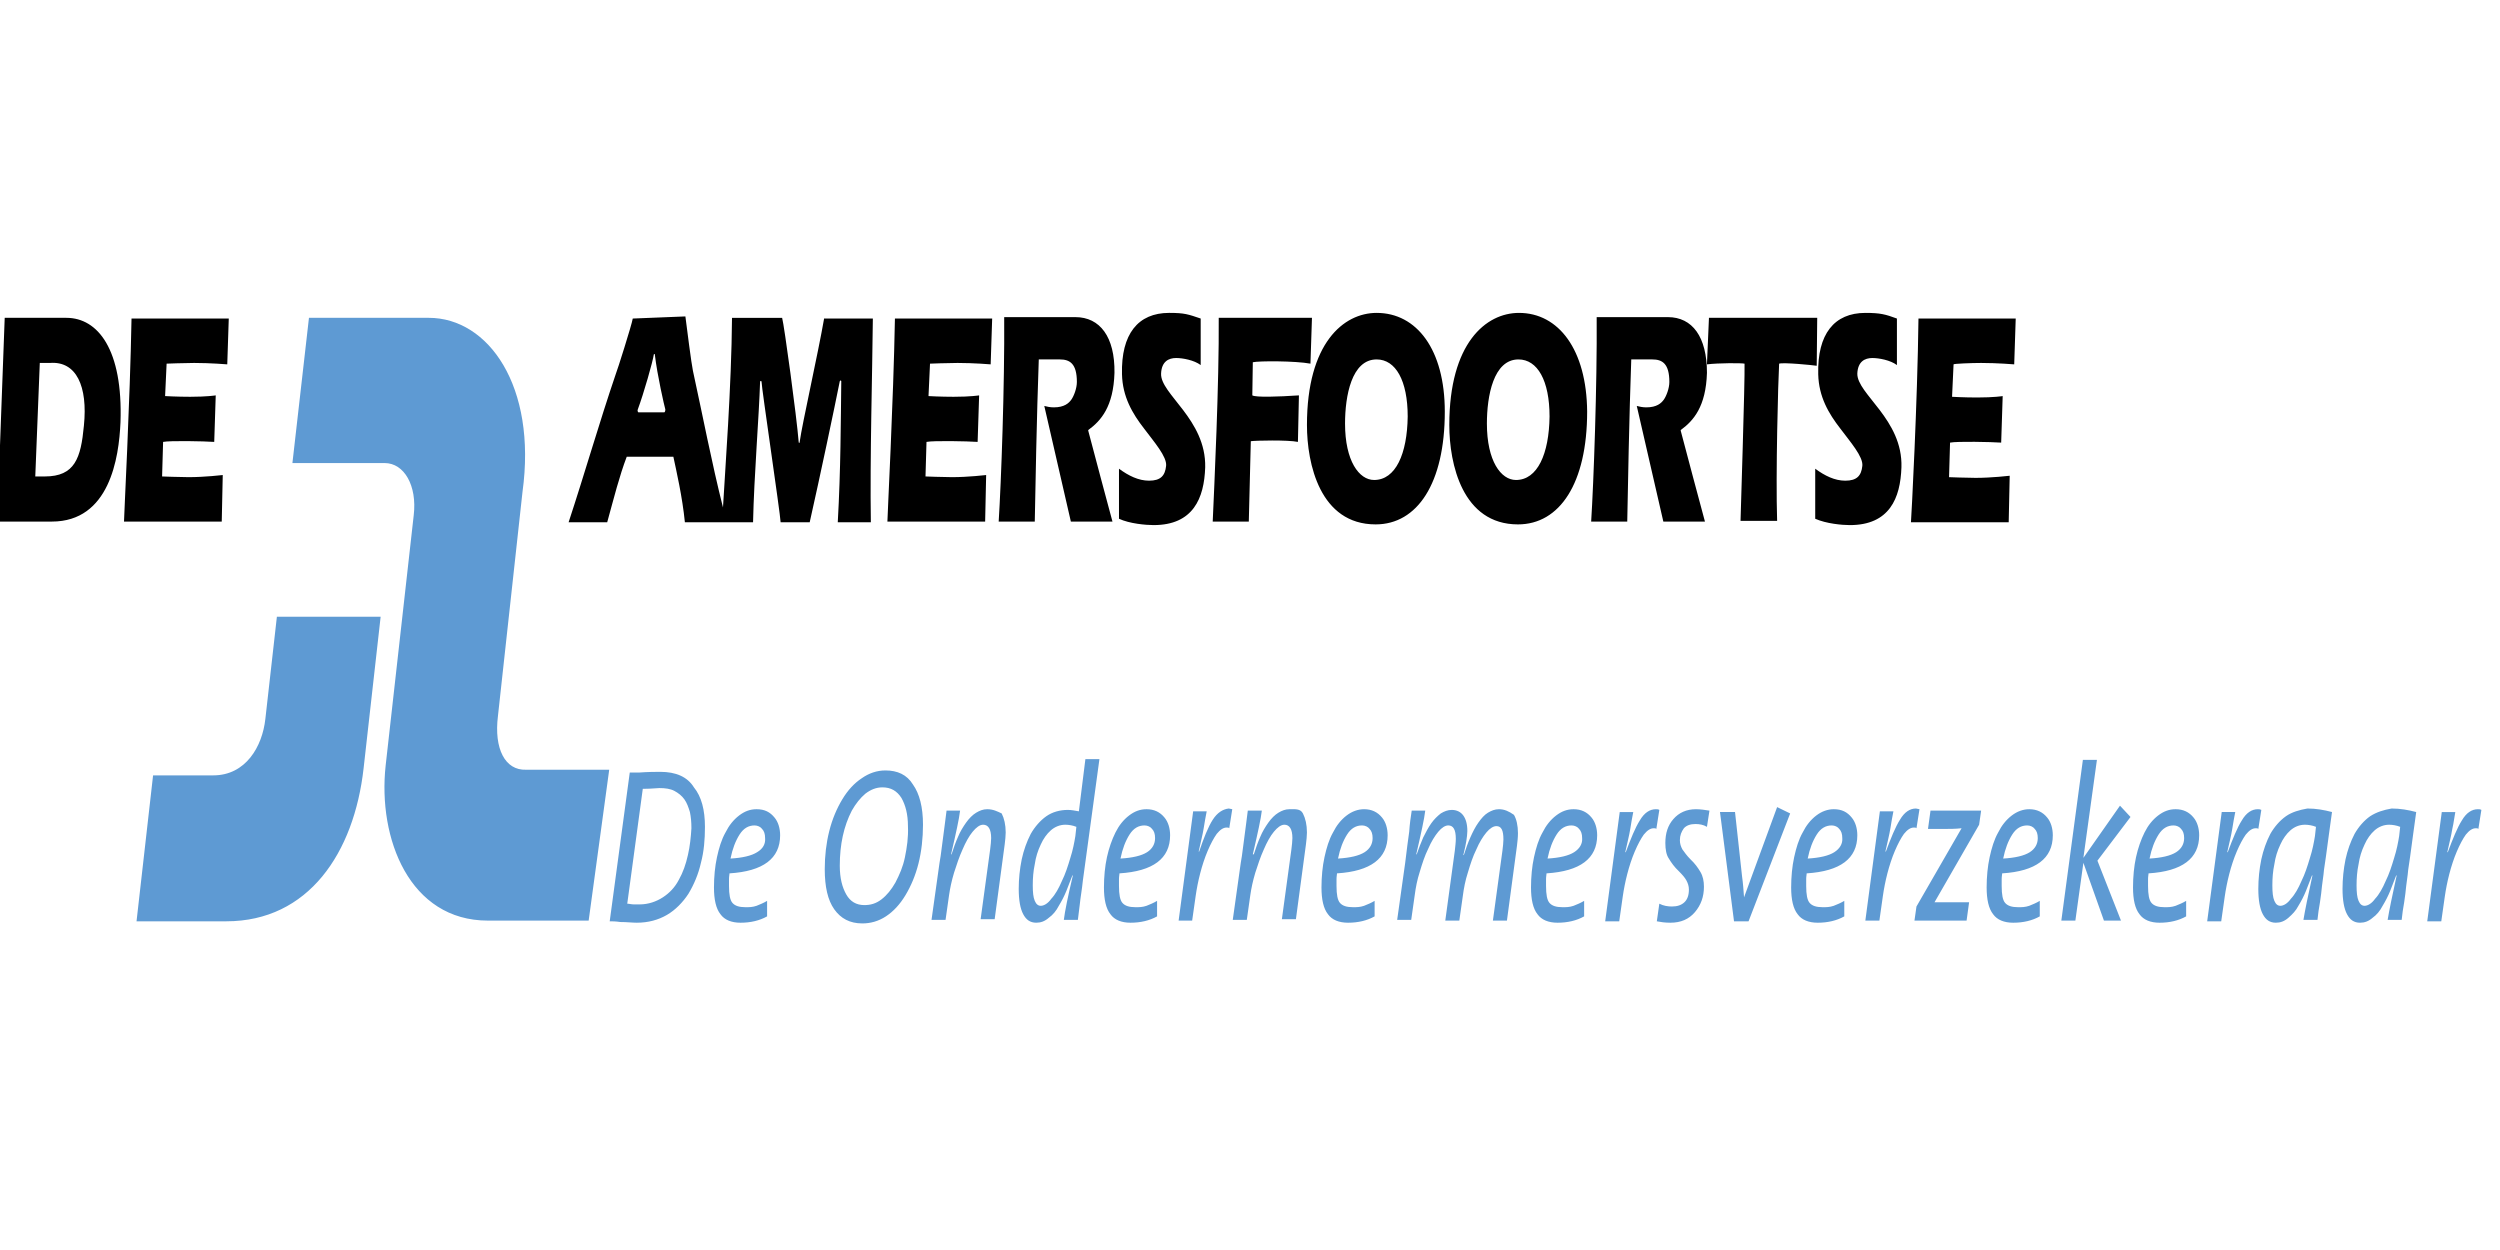
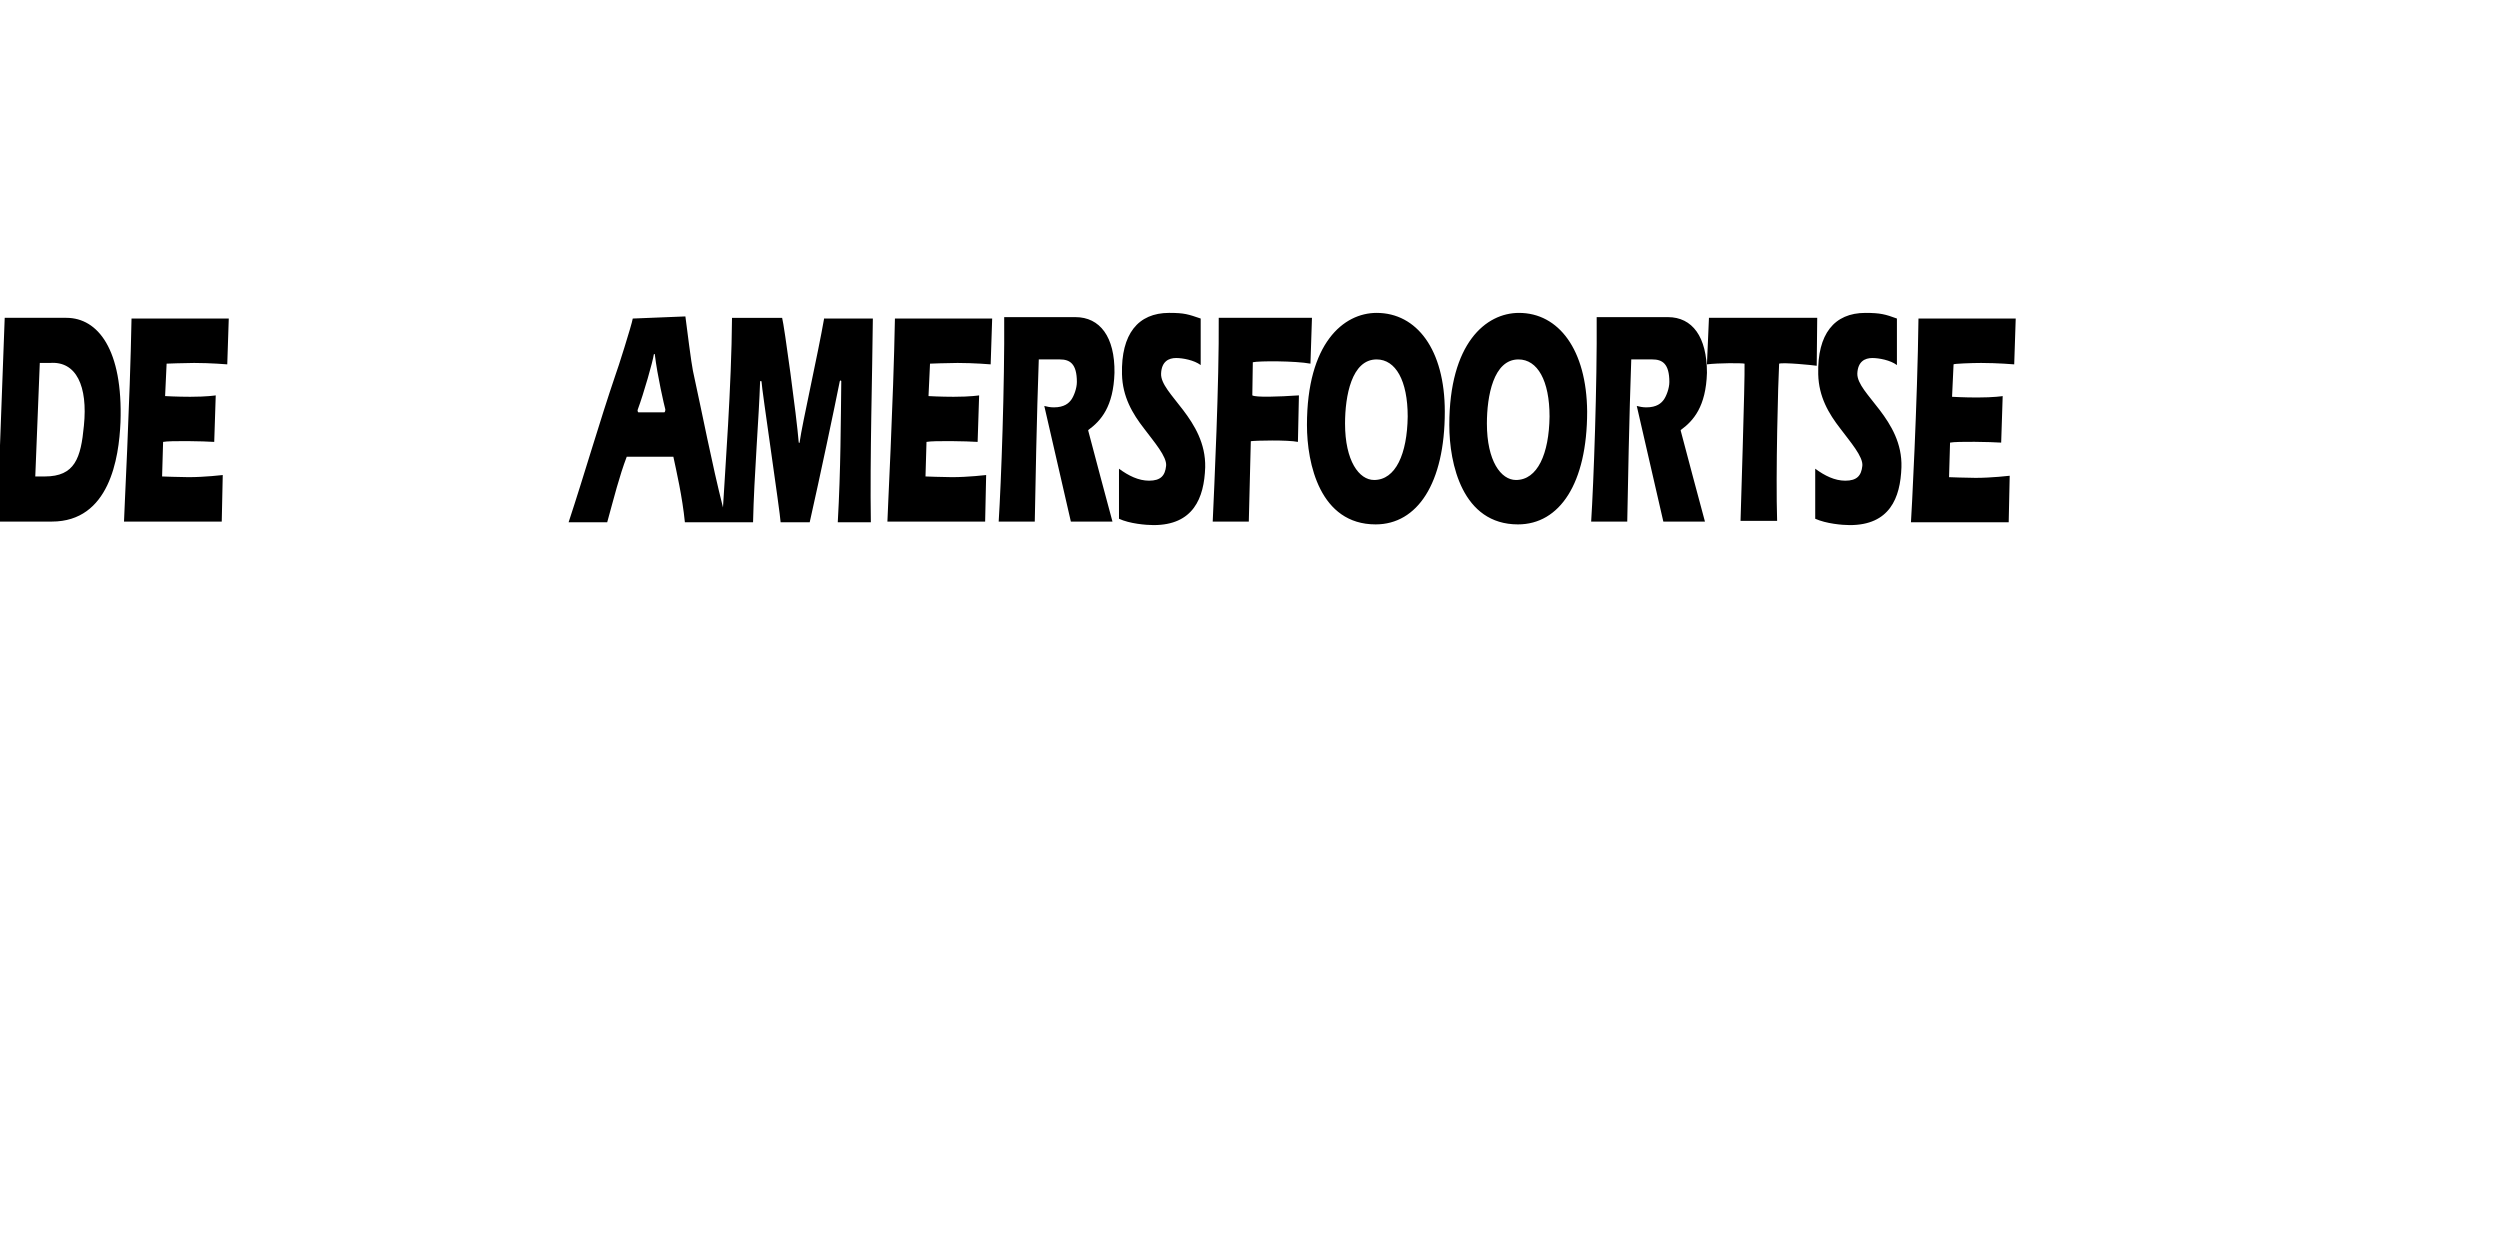
<svg xmlns="http://www.w3.org/2000/svg" xmlns:ns1="http://www.inkscape.org/namespaces/inkscape" xmlns:ns2="http://sodipodi.sourceforge.net/DTD/sodipodi-0.dtd" version="1.1" id="svg7549" viewBox="0 0 200 100" height="100" width="200" ns1:version="0.91 r13725" ns2:docname="Korting de Amersfoortse.svg">
  <ns2:namedview pagecolor="#ffffff" bordercolor="#666666" borderopacity="1" objecttolerance="10" gridtolerance="10" guidetolerance="10" ns1:pageopacity="0" ns1:pageshadow="2" ns1:window-width="1442" ns1:window-height="789" id="namedview7" showgrid="false" ns1:zoom="5.0903906" ns1:cx="100" ns1:cy="50" ns1:window-x="0" ns1:window-y="23" ns1:window-maximized="0" ns1:current-layer="svg7549" />
  <defs id="defs7551" />
  <style id="style4362" type="text/css">
	.st0{fill:#8DC63F;}
	.st1{fill:#00642C;}
</style>
  <style id="style4264" type="text/css">
	.st0{fill:#5E9AD3;}
</style>
  <g id="g4281" transform="matrix(0.401,0,0,0.564,-23.283,-194.872)">
    <path id="path4266" d="m 361.1,389.9 c -6.6,0 -13.9,4.3 -13.9,15.9 0,5.5 2.6,14.1 13.7,14.1 8.3,0 13.8,-5.8 13.8,-16 -0.1,-8.8 -5.7,-14 -13.6,-14 z m -0.6,23.7 c -3,0 -5.8,-2.7 -5.8,-8 0,-3.9 1.3,-9.1 6.3,-9.1 3.8,0 6.2,3 6.2,8.1 -0.1,5.3 -2.4,9 -6.7,9 z m 68.1,-15.1 c 0.1,-1.7 1.5,-2.2 3,-2.2 1.3,0 3.6,0.3 4.9,1 l 0,-6.6 c -2.3,-0.6 -3.3,-0.8 -6.3,-0.8 -6.2,0 -9.6,3 -9.4,8.7 0.1,3.2 2.1,5.6 4.4,7.7 2,1.9 4.6,4 4.4,5.3 -0.2,1.4 -1.1,2.1 -3.4,2.1 -2.1,0 -4.1,-0.7 -6,-1.7 l 0,7.1 c 2.2,0.7 5.4,0.9 6.9,0.9 7.9,0 10.1,-3.8 10.3,-8.2 0.3,-6.8 -8.9,-10.4 -8.8,-13.3 z m -206.1,-7.9 c -1.3,5.3 -4.4,15 -4.9,17.6 0,0.2 -0.2,0.2 -0.2,0 -0.4,-3.6 -2.9,-16.6 -3.3,-17.6 l -10,0 c -0.1,9.7 -1.4,21.8 -1.8,26.9 -2.3,-6.5 -4,-12.9 -6,-19.4 -0.3,-1 -1.2,-6 -1.5,-7.7 l -10.5,0.3 c -0.2,0.9 -3.1,7.4 -3.4,7.9 -3.3,6.9 -6.2,14.1 -9.4,21 l 7.7,0 c 1.4,-3.6 2.4,-6.5 3.9,-9.3 l 9.3,0 c 0.6,2 1.8,5.7 2.3,9.3 l 8.2,0 c 0,0 0,0 0,0 l 5.4,0 c 0.2,-6.6 1.2,-15.1 1.4,-19.9 0,-0.2 0.3,-0.2 0.3,0 0,0.8 3.7,18.5 3.8,19.9 l 5.8,0 c 2,-6.3 5,-16.4 6,-20 0.1,-0.2 0.3,-0.1 0.3,0 -0.1,5.5 -0.1,12.5 -0.7,20 l 6.6,0 c -0.2,-9.1 0.3,-21.2 0.4,-28.9 l -9.7,0 z m -31.9,13.4 -5.2,0 c -0.1,-0.1 -0.2,-0.2 -0.1,-0.4 1.2,-2.3 3,-6.8 3.2,-7.8 0,-0.1 0.2,-0.1 0.2,0 0.5,3 1.9,7.3 2.1,7.8 0,0.2 -0.1,0.4 -0.2,0.4 z m 262.7,-7 c 3.3,0 6.6,0.2 6.6,0.2 l 0.3,-6.5 -19.4,0 c -0.2,11.9 -1.4,28 -1.5,28.9 l 19.5,0 0.2,-6.6 c 0,0 -3.6,0.3 -6.8,0.3 -1.7,0 -5.3,-0.1 -5.3,-0.1 l 0.2,-4.9 c 1.4,-0.2 8.2,-0.1 10.2,0 l 0.3,-6.6 c 0,0 -1.7,0.2 -5.1,0.2 -2.6,0 -5,-0.1 -5,-0.1 l 0.3,-4.6 c 0,-0.1 3.7,-0.2 5.5,-0.2 z m -382,-6.4 -12.3,0 -1.5,28.9 10.9,0 c 11.5,0 13.4,-9 13.7,-14.1 0.5,-10.3 -4.5,-14.8 -10.8,-14.8 z m 3.5,15.3 c -0.6,4.6 -1.8,7.2 -7.8,7.2 l -1.9,0 0.9,-16.1 2,0 c 5.3,-0.3 7.6,3.3 6.8,8.9 z m 160.3,13.6 19.5,0 0.2,-6.6 c 0,0 -3.6,0.3 -6.8,0.3 -1.7,0 -5.3,-0.1 -5.3,-0.1 l 0.2,-4.9 c 1.4,-0.2 8.2,-0.1 10.2,0 l 0.3,-6.6 c 0,0 -1.7,0.2 -5.1,0.2 -2.6,0 -5,-0.1 -5,-0.1 l 0.3,-4.6 c 0,0 3.6,-0.1 5.5,-0.1 3.3,0 6.6,0.2 6.6,0.2 l 0.3,-6.5 -19.4,0 c -0.3,11.8 -1.5,28 -1.5,28.8 z m -152.3,0 19.5,0 0.2,-6.6 c 0,0 -3.6,0.3 -6.8,0.3 -1.7,0 -5.3,-0.1 -5.3,-0.1 l 0.2,-4.9 c 1.4,-0.2 8.2,-0.1 10.2,0 l 0.3,-6.6 c 0,0 -1.7,0.2 -5.1,0.2 -2.6,0 -5,-0.1 -5,-0.1 l 0.3,-4.6 c 0,0 3.6,-0.1 5.5,-0.1 3.3,0 6.6,0.2 6.6,0.2 l 0.3,-6.5 -19.4,0 c -0.3,11.8 -1.5,28 -1.5,28.8 z m 249.9,-29.6 c -6.6,0 -13.9,4.3 -13.9,15.9 0,5.5 2.6,14.1 13.7,14.1 8.3,0 13.8,-5.8 13.8,-16 0,-8.8 -5.6,-14 -13.6,-14 z m -0.5,23.7 c -3,0 -5.8,-2.7 -5.8,-8 0,-3.9 1.3,-9.1 6.3,-9.1 3.8,0 6.2,3 6.2,8.1 -0.1,5.3 -2.4,9 -6.7,9 z m 58.6,-23.1 c -1.4,0 -9.6,0 -14.2,0 0.1,9.6 -0.6,23.4 -1.1,29 l 7.2,0 c 0.1,-4.1 0.4,-15.2 0.8,-23 l 4.2,0 c 2,0 3.4,0.6 3.4,3.2 0,0.9 -0.6,2 -1.1,2.5 -0.5,0.5 -1.4,1.1 -3.5,1.1 -0.7,0 -1.4,-0.1 -1.9,-0.2 l 5.3,16.4 8.3,0 c 0,0 -4.8,-12.7 -4.8,-12.8 0,-0.1 -0.1,-0.1 0,-0.2 2.5,-1.3 5,-3.3 5.2,-8.1 0,-5.1 -2.9,-7.9 -7.8,-7.9 z m 29.8,0.1 -21.6,0 -0.4,6.6 c 2.3,-0.2 6.9,-0.2 7.5,-0.1 0.1,2.4 -0.8,21.8 -0.8,22.3 l 7.3,0 c -0.3,-6.6 0.2,-19.8 0.4,-22.3 0.9,-0.2 6.6,0.2 7.5,0.3 l 0.1,-6.8 z m -148,-0.1 c -1.9,0 -9.5,0 -14.2,0 0.1,9.6 -0.6,23.4 -1.1,29 l 7.2,0 c 0.1,-4.1 0.4,-15.2 0.8,-23 l 4.2,0 c 2,0 3.4,0.6 3.4,3.2 0,0.9 -0.6,2 -1.1,2.5 -0.5,0.5 -1.4,1.1 -3.5,1.1 -0.7,0 -1.4,-0.1 -1.9,-0.2 l 5.3,16.4 8.3,0 c 0,0 -4.8,-12.7 -4.8,-12.8 0,-0.1 -0.1,-0.1 0,-0.2 2.5,-1.3 5,-3.3 5.2,-8.1 0.1,-5.1 -2.9,-7.9 -7.8,-7.9 z m 17.1,8 c 0.1,-1.7 1.5,-2.2 3,-2.2 1.3,0 3.6,0.3 4.9,1 l 0,-6.6 c -2.5,-0.6 -3.2,-0.8 -6.3,-0.8 -6.2,0 -9.6,3 -9.4,8.7 0.1,3.2 2.1,5.6 4.4,7.7 2,1.9 4.6,4 4.4,5.3 -0.2,1.4 -1.1,2.1 -3.4,2.1 -2.1,0 -4.1,-0.7 -6,-1.7 l 0,7.1 c 2.1,0.7 5.4,0.9 6.9,0.9 7.9,0 10.1,-3.8 10.3,-8.2 0.2,-6.8 -9,-10.4 -8.8,-13.3 z m 18.2,3.1 0.1,-4.7 c 1.2,-0.2 8.5,-0.2 11.5,0.2 l 0.3,-6.5 -18.6,0 c 0.1,9.2 -0.9,24.1 -1.2,28.9 l 7.2,0 0.4,-11.4 c 0.8,-0.1 7.4,-0.2 9.4,0.1 l 0.2,-6.6 c -4.2,0.2 -8.6,0.3 -9.3,0 z" ns1:connector-curvature="0" />
-     <path id="path4268" d="m 530.9,461.3 c -1.2,0.6 -2.3,1.5 -3.1,2.5 -0.8,1.1 -1.4,2.3 -1.8,3.6 -0.4,1.4 -0.6,2.8 -0.6,4.2 0,1.6 0.3,2.8 0.9,3.6 0.6,0.8 1.4,1.2 2.6,1.2 0.9,0 1.7,-0.2 2.5,-0.7 0.8,-0.4 1.5,-1 2,-1.7 0.6,-0.7 1.1,-1.4 1.5,-2.1 0.4,-0.7 0.8,-1.5 1.2,-2.2 l 0.1,0 c -0.9,2.9 -1.5,5 -1.8,6.3 l 2.8,0 c 0.1,-0.8 0.3,-1.7 0.5,-2.5 0.2,-0.9 0.3,-1.6 0.4,-2.3 0.1,-0.7 0.3,-1.4 0.4,-2.3 0.2,-0.8 0.5,-2.5 1,-5.1 l 0.6,-3.1 c -1.6,-0.3 -3.2,-0.5 -4.9,-0.5 -1.6,0.2 -3,0.5 -4.3,1.1 z m 5.8,2.8 c -0.2,0.9 -0.5,2 -1,3.1 -0.5,1.2 -1,2.3 -1.7,3.3 -0.6,1 -1.3,1.9 -2.1,2.5 -0.7,0.7 -1.5,1 -2.1,1 -0.5,0 -0.9,-0.2 -1.2,-0.7 -0.3,-0.5 -0.4,-1.2 -0.4,-2.2 0,-1 0.1,-2 0.4,-3 0.2,-1 0.6,-1.9 1.2,-2.8 0.5,-0.8 1.2,-1.5 2,-2 0.8,-0.5 1.8,-0.8 2.9,-0.8 0.7,0 1.5,0.1 2.2,0.3 l -0.2,1.3 z m -55.7,-4.3 -7.3,7.4 2.7,-13.9 -2.8,0 -4.3,22.8 2.8,0 1.6,-8.2 4.1,8.2 3.4,0 -4.7,-8.5 6.6,-6.2 -2.1,-1.6 z m -246.3,-5 c -1.7,0 -3.3,0.4 -4.7,1.1 -1.5,0.7 -2.8,1.7 -3.9,3 -1.1,1.3 -2,2.8 -2.6,4.5 -0.6,1.7 -0.9,3.5 -0.9,5.4 0,2.5 0.6,4.4 1.9,5.7 1.3,1.3 3.1,2 5.6,2 1.6,0 3.2,-0.3 4.7,-1 1.5,-0.7 2.8,-1.7 3.9,-3 1.1,-1.3 2,-2.8 2.6,-4.5 0.6,-1.7 0.9,-3.6 0.9,-5.5 0,-2.5 -0.7,-4.4 -2,-5.7 -1.2,-1.4 -3.1,-2 -5.5,-2 z m 3.9,12.3 c -0.4,1.4 -1.1,2.5 -1.9,3.6 -0.8,1 -1.7,1.8 -2.8,2.4 -1.1,0.6 -2.2,0.8 -3.4,0.8 -1.6,0 -2.8,-0.5 -3.6,-1.5 -0.8,-1 -1.3,-2.3 -1.3,-4.1 0,-1.5 0.2,-2.9 0.6,-4.2 0.4,-1.3 1,-2.5 1.8,-3.6 0.8,-1 1.7,-1.8 2.7,-2.4 1.1,-0.6 2.2,-0.9 3.4,-0.9 1.7,0 2.9,0.5 3.8,1.5 0.8,1 1.3,2.3 1.3,4 0.1,1.6 -0.2,3 -0.6,4.4 z m 16.4,-6.8 c -0.8,0 -1.5,0.2 -2.2,0.5 -0.7,0.3 -1.4,0.8 -2,1.4 -0.6,0.6 -1.2,1.3 -1.6,2 -0.5,0.8 -0.9,1.6 -1.3,2.5 l -0.1,0 c 0.5,-1.5 0.9,-2.8 1.2,-3.8 0.3,-1 0.5,-1.8 0.6,-2.4 l -2.7,0 c -0.2,1 -0.4,2.4 -0.8,4.4 -0.3,1.7 -0.5,2.7 -0.6,3 l -1.6,8.1 2.8,0 0.7,-3.5 c 0.2,-1 0.5,-2 1,-3.2 0.5,-1.1 1,-2.2 1.7,-3.3 0.6,-1 1.3,-1.9 2,-2.5 0.7,-0.6 1.4,-1 2.1,-1 1,0 1.6,0.6 1.6,1.9 0,0.4 -0.1,1 -0.2,1.6 l -1.9,9.9 2.8,0 2,-10.6 c 0.1,-0.6 0.2,-1.2 0.2,-1.7 0,-1.1 -0.3,-2 -0.8,-2.7 -0.9,-0.3 -1.7,-0.6 -2.9,-0.6 z m 18.3,0.3 c -0.8,-0.1 -1.5,-0.2 -2.2,-0.2 -1.6,0 -3.1,0.3 -4.3,0.9 -1.2,0.6 -2.3,1.5 -3.1,2.5 -0.8,1.1 -1.4,2.3 -1.8,3.6 -0.4,1.4 -0.6,2.8 -0.6,4.2 0,1.6 0.3,2.8 0.9,3.6 0.6,0.8 1.4,1.2 2.6,1.2 0.9,0 1.7,-0.2 2.5,-0.7 0.8,-0.4 1.5,-1 2,-1.7 0.6,-0.7 1.1,-1.4 1.5,-2.1 0.4,-0.7 0.8,-1.5 1.2,-2.2 l 0.1,0 c -1,3 -1.6,5.1 -1.8,6.3 l 2.8,0 c 0.1,-0.8 0.3,-1.5 0.4,-2.3 0.1,-0.8 0.4,-1.9 0.6,-3.3 l 3.3,-17.2 -2.8,0 -1.3,7.4 z m -0.7,3.5 c -0.2,0.9 -0.5,2 -1,3.1 -0.5,1.2 -1,2.3 -1.7,3.3 -0.6,1 -1.3,1.9 -2.1,2.5 -0.7,0.7 -1.5,1 -2.1,1 -0.5,0 -0.9,-0.2 -1.2,-0.7 -0.3,-0.5 -0.4,-1.2 -0.4,-2.2 0,-1 0.1,-2 0.4,-3 0.2,-1 0.6,-1.9 1.2,-2.8 0.5,-0.8 1.2,-1.5 2,-2 0.8,-0.5 1.8,-0.8 2.9,-0.8 0.7,0 1.5,0.1 2.2,0.3 l -0.2,1.3 z m 241.5,-2.8 c -1.2,0.6 -2.3,1.5 -3.1,2.5 -0.8,1.1 -1.4,2.3 -1.8,3.6 -0.4,1.4 -0.6,2.8 -0.6,4.2 0,1.6 0.3,2.8 0.9,3.6 0.6,0.8 1.4,1.2 2.6,1.2 0.9,0 1.7,-0.2 2.5,-0.7 0.8,-0.5 1.5,-1 2,-1.7 0.6,-0.7 1.1,-1.4 1.5,-2.1 0.4,-0.7 0.8,-1.5 1.2,-2.2 l 0.1,0 c -0.9,2.9 -1.5,5 -1.8,6.3 l 2.8,0 c 0.1,-0.8 0.3,-1.7 0.5,-2.5 0.2,-0.9 0.3,-1.6 0.4,-2.3 0.1,-0.7 0.3,-1.4 0.4,-2.3 0.2,-0.8 0.5,-2.5 1,-5.1 l 0.6,-3.1 c -1.6,-0.3 -3.2,-0.5 -4.9,-0.5 -1.6,0.2 -3.1,0.5 -4.3,1.1 z m 5.8,2.8 c -0.2,0.9 -0.5,2 -1,3.1 -0.5,1.2 -1,2.3 -1.7,3.3 -0.6,1 -1.3,1.9 -2.1,2.5 -0.7,0.7 -1.5,1 -2.1,1 -0.5,0 -0.9,-0.2 -1.2,-0.7 -0.3,-0.5 -0.4,-1.2 -0.4,-2.2 0,-1 0.1,-2 0.4,-3 0.2,-1 0.6,-1.9 1.2,-2.8 0.5,-0.8 1.2,-1.5 2,-2 0.8,-0.5 1.8,-0.8 2.9,-0.8 0.7,0 1.5,0.1 2.2,0.3 l -0.2,1.3 z m -233.1,-3.8 c -1.3,0 -2.4,0.3 -3.5,0.9 -1.1,0.6 -2,1.4 -2.7,2.4 -0.7,1 -1.3,2.2 -1.7,3.5 -0.4,1.3 -0.6,2.8 -0.6,4.3 0,1.7 0.4,3 1.3,3.8 0.8,0.8 2.2,1.2 4,1.2 2,0 3.8,-0.3 5.3,-0.9 l 0,-2.2 c -0.7,0.3 -1.4,0.5 -2.1,0.7 -0.8,0.2 -1.5,0.2 -2.2,0.2 -1.3,0 -2.1,-0.2 -2.6,-0.6 -0.5,-0.4 -0.7,-1.2 -0.7,-2.4 0,-0.3 0,-0.6 0,-1 0,-0.4 0.1,-0.6 0.1,-0.8 6.7,-0.3 10.1,-2.1 10.1,-5.4 0,-1 -0.4,-1.9 -1.1,-2.5 -0.9,-0.8 -2.1,-1.2 -3.6,-1.2 z m 0.1,6.1 c -1.1,0.5 -2.9,0.8 -5.3,0.9 0.4,-1.4 1,-2.5 1.8,-3.4 0.8,-0.9 1.8,-1.3 3,-1.3 0.6,0 1.2,0.2 1.5,0.5 0.4,0.3 0.6,0.7 0.6,1.3 0,0.8 -0.5,1.5 -1.6,2 z M 209,460.3 c -1.3,0 -2.4,0.3 -3.5,0.9 -1.1,0.6 -2,1.4 -2.7,2.4 -0.8,1 -1.3,2.2 -1.7,3.5 -0.4,1.3 -0.6,2.8 -0.6,4.3 0,1.7 0.4,3 1.3,3.8 0.8,0.8 2.2,1.2 4,1.2 2,0 3.8,-0.3 5.3,-0.9 l 0,-2.2 c -0.7,0.3 -1.4,0.5 -2.1,0.7 -0.8,0.2 -1.5,0.2 -2.2,0.2 -1.3,0 -2.1,-0.2 -2.6,-0.6 -0.5,-0.4 -0.7,-1.2 -0.7,-2.4 0,-0.3 0,-0.6 0,-1 0,-0.4 0.1,-0.6 0.1,-0.8 6.7,-0.3 10.1,-2.1 10.1,-5.4 0,-1 -0.4,-1.9 -1.1,-2.5 -0.9,-0.8 -2,-1.2 -3.6,-1.2 z m 0.1,6.1 c -1.1,0.5 -2.9,0.8 -5.3,0.9 0.4,-1.4 1,-2.5 1.8,-3.4 0.8,-0.9 1.8,-1.3 3,-1.3 0.6,0 1.2,0.2 1.5,0.5 0.4,0.3 0.6,0.7 0.6,1.3 0.1,0.8 -0.4,1.5 -1.6,2 z m 253.8,-6.1 c -1.2,0 -2.4,0.3 -3.5,0.9 -1.1,0.6 -2,1.4 -2.7,2.4 -0.8,1 -1.3,2.2 -1.7,3.5 -0.4,1.3 -0.6,2.8 -0.6,4.3 0,1.7 0.4,3 1.3,3.8 0.8,0.8 2.2,1.2 4,1.2 2,0 3.8,-0.3 5.3,-0.9 l 0,-2.2 c -0.7,0.3 -1.4,0.5 -2.1,0.7 -0.8,0.2 -1.5,0.2 -2.2,0.2 -1.3,0 -2.1,-0.2 -2.6,-0.6 -0.5,-0.4 -0.7,-1.2 -0.7,-2.4 0,-0.3 0,-0.6 0,-1 0,-0.4 0.1,-0.6 0.1,-0.8 6.7,-0.3 10.1,-2.1 10.1,-5.4 0,-1 -0.4,-1.9 -1.1,-2.5 -0.9,-0.8 -2.1,-1.2 -3.6,-1.2 z m 0.1,6.1 c -1.1,0.5 -2.9,0.8 -5.3,0.9 0.4,-1.4 1,-2.5 1.8,-3.4 0.8,-0.9 1.8,-1.3 3,-1.3 0.6,0 1.2,0.2 1.5,0.5 0.4,0.3 0.6,0.7 0.6,1.3 0,0.8 -0.5,1.5 -1.6,2 z M 111,447.5 c -0.6,3.9 -3.9,8 -10.4,8 l -12,0 -3.3,20.7 17.9,0 c 16.4,0 25.5,-9.7 27.4,-21.7 l 3.4,-21.5 -20.7,0 -2.3,14.5 z m 46.4,-0.4 4.9,-31.8 c 2.9,-15 -6.8,-24.7 -18.7,-24.7 l -23.9,0 -3.3,20.6 18.4,0 c 3.9,0 6.5,3.2 5.8,7.4 l -5.6,35.5 c -1.6,10.4 4.8,22 20.4,22 l 20.1,0 4.1,-21.4 -16.6,0 c -4.2,0.1 -6.4,-3 -5.6,-7.6 z m 395,13.2 c -1.2,0 -2.3,0.5 -3.2,1.6 -0.9,1 -1.8,2.6 -2.8,4.5 l -0.1,0 c 0.4,-1.3 0.8,-2.4 1,-3.3 0.3,-0.9 0.4,-1.7 0.6,-2.4 l -2.7,0 -2.9,15.5 2.8,0 0.7,-3.5 c 0.2,-1 0.5,-2.1 0.9,-3.2 0.4,-1.1 0.9,-2.2 1.5,-3.2 0.6,-1 1.2,-1.8 1.8,-2.4 0.7,-0.6 1.3,-0.9 2,-0.9 0.2,0 0.4,0 0.5,0.1 l 0.6,-2.7 c -0.2,-0.1 -0.5,-0.1 -0.7,-0.1 z M 189.8,455 c -0.9,0 -2.4,0 -4.3,0.1 -0.7,0 -1.3,0 -1.8,0 l -4,21.1 c 0.5,0 1.2,0 2.1,0.1 1.3,0 2.4,0.1 3.3,0.1 2.3,0 4.3,-0.4 6,-1.1 1.7,-0.7 3.2,-1.8 4.3,-3 1.1,-1.3 2,-2.8 2.5,-4.4 0.6,-1.6 0.8,-3.3 0.8,-5.1 0,-2.4 -0.7,-4.3 -2.2,-5.6 -1.3,-1.5 -3.6,-2.2 -6.7,-2.2 z m 5.5,11.8 c -0.4,1.3 -1,2.5 -1.8,3.5 -0.8,1.1 -1.9,1.9 -3.2,2.5 -1.3,0.6 -2.9,1 -4.6,1 -0.4,0 -0.8,0 -1.2,0 -0.5,0 -0.9,-0.1 -1.3,-0.1 l 3.1,-16.3 c 0.1,0 0.3,0 0.5,0 1.3,0 2.2,-0.1 2.8,-0.1 1.2,0 2.2,0.1 3,0.4 0.8,0.3 1.5,0.7 2,1.2 0.5,0.5 0.8,1.1 1.1,1.8 0.2,0.7 0.3,1.4 0.3,2.3 -0.1,1.2 -0.3,2.6 -0.7,3.8 z M 441,460.3 c -0.2,0 -0.5,-0.1 -0.7,-0.1 -1.2,0 -2.3,0.5 -3.2,1.6 -0.9,1 -1.8,2.6 -2.8,4.5 l -0.1,0 c 0.4,-1.3 0.8,-2.4 1,-3.3 0.2,-0.9 0.4,-1.7 0.6,-2.4 l -2.7,0 -2.9,15.5 2.8,0 0.7,-3.5 c 0.2,-1 0.5,-2.1 0.9,-3.2 0.4,-1.1 0.9,-2.2 1.5,-3.2 0.6,-1 1.2,-1.8 1.8,-2.4 0.7,-0.6 1.3,-0.9 2,-0.9 0.2,0 0.4,0 0.5,0.1 l 0.6,-2.7 z m -52.6,0 c -1.2,0 -2.3,0.5 -3.2,1.6 -0.9,1 -1.8,2.6 -2.8,4.5 l -0.1,0 c 0.4,-1.3 0.8,-2.4 1,-3.3 0.2,-0.9 0.4,-1.7 0.6,-2.4 l -2.7,0 -2.9,15.5 2.8,0 0.7,-3.5 c 0.2,-1 0.5,-2.1 0.9,-3.2 0.4,-1.1 0.9,-2.2 1.5,-3.2 0.6,-1 1.2,-1.8 1.8,-2.4 0.7,-0.6 1.3,-0.9 2,-0.9 0.2,0 0.4,0 0.5,0.1 l 0.6,-2.7 c -0.2,-0.1 -0.5,-0.1 -0.7,-0.1 z m 103.7,0 c -1.3,0 -2.4,0.3 -3.5,0.9 -1.1,0.6 -2,1.4 -2.7,2.4 -0.7,1 -1.3,2.2 -1.7,3.5 -0.4,1.3 -0.6,2.8 -0.6,4.3 0,1.7 0.4,3 1.3,3.8 0.8,0.8 2.2,1.2 4,1.2 2,0 3.8,-0.3 5.3,-0.9 l 0,-2.2 c -0.7,0.3 -1.4,0.5 -2.1,0.7 -0.8,0.2 -1.5,0.2 -2.2,0.2 -1.3,0 -2.1,-0.2 -2.6,-0.6 -0.5,-0.4 -0.7,-1.2 -0.7,-2.4 0,-0.3 0,-0.6 0,-1 0,-0.4 0.1,-0.6 0.1,-0.8 6.7,-0.3 10.1,-2.1 10.1,-5.4 0,-1 -0.4,-1.9 -1.1,-2.5 -0.9,-0.8 -2.1,-1.2 -3.6,-1.2 z m 0.1,6.1 c -1.1,0.5 -2.9,0.8 -5.3,0.9 0.4,-1.4 1,-2.5 1.8,-3.4 0.8,-0.9 1.8,-1.3 3,-1.3 0.6,0 1.2,0.2 1.5,0.5 0.4,0.3 0.6,0.7 0.6,1.3 0,0.8 -0.5,1.5 -1.6,2 z m -100.3,-4.7 c -1.1,0.9 -1.6,2 -1.6,3.4 0,0.9 0.2,1.7 0.7,2.2 0.5,0.6 1.1,1.2 2,1.8 0.7,0.5 1.2,0.9 1.5,1.3 0.3,0.4 0.5,0.8 0.5,1.3 0,0.8 -0.3,1.4 -0.9,1.8 -0.6,0.4 -1.4,0.6 -2.5,0.6 -0.8,0 -1.7,-0.1 -2.5,-0.4 l -0.5,2.5 c 0.7,0.1 1.6,0.2 2.7,0.2 2.1,0 3.7,-0.5 4.9,-1.5 1.2,-1 1.8,-2.2 1.8,-3.6 0,-0.8 -0.2,-1.5 -0.7,-2.1 -0.5,-0.6 -1.1,-1.2 -2,-1.8 -0.7,-0.5 -1.2,-1 -1.6,-1.4 -0.3,-0.4 -0.5,-0.8 -0.5,-1.3 0,-0.7 0.3,-1.2 0.8,-1.7 0.5,-0.4 1.3,-0.6 2.3,-0.6 0.8,0 1.6,0.1 2.3,0.4 l 0.5,-2.3 c -0.9,-0.1 -1.8,-0.2 -2.7,-0.2 -1.9,0 -3.4,0.5 -4.5,1.4 z m 14.1,11.1 0,0 c -0.1,-1 -0.2,-2 -0.4,-3 l -1.4,-9.1 -3,0 2.8,15.5 2.9,0 8.3,-15.3 -2.6,-0.9 -6.6,12.8 z m 36.7,-9.7 2.9,0 c 1.3,0 2.6,0 3.8,-0.1 l -9,11.1 -0.4,2 10.4,0 0.5,-2.6 -3,0 c -0.8,0 -1.5,0 -2.2,0 -0.7,0 -1.3,0 -1.7,0 l 8.9,-11 0.4,-2 -10.1,0 -0.5,2.6 z m -18.8,-2.8 c -1.2,0 -2.4,0.3 -3.5,0.9 -1.1,0.6 -2,1.4 -2.7,2.4 -0.8,1 -1.3,2.2 -1.7,3.5 -0.4,1.3 -0.6,2.8 -0.6,4.3 0,1.7 0.4,3 1.3,3.8 0.8,0.8 2.2,1.2 4,1.2 2,0 3.8,-0.3 5.3,-0.9 l 0,-2.2 c -0.7,0.3 -1.4,0.5 -2.1,0.7 -0.8,0.2 -1.5,0.2 -2.2,0.2 -1.3,0 -2.1,-0.2 -2.6,-0.6 -0.5,-0.4 -0.7,-1.2 -0.7,-2.4 0,-0.3 0,-0.6 0,-1 0,-0.4 0.1,-0.6 0.1,-0.8 6.7,-0.3 10.1,-2.1 10.1,-5.4 0,-1 -0.4,-1.9 -1.1,-2.5 -0.9,-0.8 -2,-1.2 -3.6,-1.2 z m 0.1,6.1 c -1.1,0.5 -2.9,0.8 -5.3,0.9 0.4,-1.4 1,-2.5 1.8,-3.4 0.8,-0.9 1.8,-1.3 3,-1.3 0.6,0 1.2,0.2 1.5,0.5 0.4,0.3 0.6,0.7 0.6,1.3 0.1,0.8 -0.5,1.5 -1.6,2 z m -124,-4.6 c -0.9,1 -1.8,2.6 -2.7,4.5 l -0.1,0 c 0.4,-1.3 0.8,-2.4 1,-3.3 0.2,-0.9 0.4,-1.7 0.6,-2.4 l -2.7,0 -2.9,15.5 2.7,0 0.7,-3.5 c 0.2,-1 0.5,-2.1 0.9,-3.2 0.4,-1.1 0.9,-2.2 1.5,-3.2 0.6,-1 1.2,-1.8 1.8,-2.4 0.7,-0.6 1.3,-0.9 2,-0.9 0.2,0 0.4,0 0.5,0.1 l 0.6,-2.7 c -0.2,0 -0.5,-0.1 -0.7,-0.1 -1.2,0.1 -2.3,0.6 -3.2,1.6 z m 72,-1.5 c -1.3,0 -2.4,0.3 -3.5,0.9 -1.1,0.6 -2,1.4 -2.7,2.4 -0.8,1 -1.3,2.2 -1.7,3.5 -0.4,1.3 -0.6,2.8 -0.6,4.3 0,1.7 0.4,3 1.3,3.8 0.8,0.8 2.2,1.2 4,1.2 2,0 3.8,-0.3 5.3,-0.9 l 0,-2.2 c -0.7,0.3 -1.4,0.5 -2.1,0.7 -0.8,0.2 -1.5,0.2 -2.2,0.2 -1.3,0 -2.1,-0.2 -2.6,-0.6 -0.5,-0.4 -0.7,-1.2 -0.7,-2.4 0,-0.3 0,-0.6 0,-1 0,-0.4 0.1,-0.6 0.1,-0.8 6.7,-0.3 10.1,-2.1 10.1,-5.4 0,-1 -0.4,-1.9 -1.1,-2.5 -0.9,-0.8 -2.1,-1.2 -3.6,-1.2 z m 0.1,6.1 c -1.1,0.5 -2.9,0.8 -5.3,0.9 0.4,-1.4 1,-2.5 1.8,-3.4 0.8,-0.9 1.8,-1.3 3,-1.3 0.6,0 1.2,0.2 1.5,0.5 0.4,0.3 0.6,0.7 0.6,1.3 0.1,0.8 -0.5,1.5 -1.6,2 z m -41.9,-6.1 c -1.2,0 -2.4,0.3 -3.5,0.9 -1.1,0.6 -2,1.4 -2.7,2.4 -0.8,1 -1.3,2.2 -1.7,3.5 -0.4,1.3 -0.6,2.8 -0.6,4.3 0,1.7 0.4,3 1.3,3.8 0.8,0.8 2.2,1.2 4,1.2 2,0 3.8,-0.3 5.3,-0.9 l 0,-2.2 c -0.7,0.3 -1.4,0.5 -2.1,0.7 -0.8,0.2 -1.5,0.2 -2.2,0.2 -1.3,0 -2.1,-0.2 -2.6,-0.6 -0.5,-0.4 -0.7,-1.2 -0.7,-2.4 0,-0.3 0,-0.6 0,-1 0,-0.4 0.1,-0.6 0.1,-0.8 6.7,-0.3 10.1,-2.1 10.1,-5.4 0,-1 -0.4,-1.9 -1.1,-2.5 -0.9,-0.8 -2.1,-1.2 -3.6,-1.2 z m 0.1,6.1 c -1.1,0.5 -2.9,0.8 -5.3,0.9 0.4,-1.4 1,-2.5 1.8,-3.4 0.8,-0.9 1.8,-1.3 3,-1.3 0.6,0 1.2,0.2 1.5,0.5 0.4,0.3 0.6,0.7 0.6,1.3 0,0.8 -0.5,1.5 -1.6,2 z m -15,-6.1 c -0.8,0 -1.5,0.2 -2.2,0.5 -0.7,0.3 -1.4,0.8 -2,1.4 -0.6,0.6 -1.2,1.3 -1.6,2 -0.5,0.8 -0.9,1.6 -1.3,2.5 l -0.2,0 c 0.5,-1.5 0.9,-2.8 1.2,-3.8 0.3,-1 0.5,-1.8 0.6,-2.4 l -2.8,0 c -0.2,1 -0.4,2.4 -0.8,4.4 -0.3,1.7 -0.5,2.7 -0.6,3 l -1.6,8.1 2.8,0 0.7,-3.5 c 0.2,-1 0.5,-2 1,-3.2 0.5,-1.1 1,-2.2 1.7,-3.3 0.6,-1 1.3,-1.9 2,-2.5 0.7,-0.6 1.4,-1 2.1,-1 1,0 1.6,0.6 1.6,1.9 0,0.4 -0.1,1 -0.2,1.6 l -1.9,9.9 2.8,0 2,-10.6 c 0.1,-0.6 0.2,-1.2 0.2,-1.7 0,-1.1 -0.3,-2 -0.8,-2.7 -0.5,-0.7 -1.6,-0.6 -2.7,-0.6 z m 193.2,0 c -1.2,0 -2.3,0.5 -3.2,1.6 -0.9,1 -1.8,2.6 -2.8,4.5 l -0.1,0 c 0.4,-1.3 0.8,-2.4 1,-3.3 0.2,-0.9 0.4,-1.7 0.6,-2.4 l -2.7,0 -2.9,15.5 2.8,0 0.7,-3.5 c 0.2,-1 0.5,-2.1 0.9,-3.2 0.4,-1.1 0.9,-2.2 1.5,-3.2 0.6,-1 1.2,-1.8 1.8,-2.4 0.7,-0.6 1.3,-0.9 2,-0.9 0.2,0 0.4,0 0.5,0.1 l 0.6,-2.7 c -0.3,-0.1 -0.5,-0.1 -0.7,-0.1 z m -151.4,0 c -0.8,0 -1.5,0.2 -2.2,0.5 -0.7,0.3 -1.3,0.8 -1.9,1.4 -0.6,0.6 -1.1,1.3 -1.6,2.1 -0.5,0.8 -0.9,1.6 -1.3,2.5 l -0.1,0 c 0.3,-0.9 0.5,-1.5 0.6,-2 0.1,-0.5 0.2,-1 0.2,-1.4 0,-1 -0.3,-1.7 -0.8,-2.2 -0.5,-0.5 -1.3,-0.8 -2.3,-0.8 -0.8,0 -1.5,0.2 -2.2,0.5 -0.7,0.4 -1.3,0.8 -1.9,1.4 -0.6,0.6 -1.1,1.3 -1.6,2 -0.5,0.8 -0.9,1.6 -1.3,2.4 l -0.1,0 c 0.5,-1.5 0.9,-2.8 1.2,-3.8 0.3,-1 0.5,-1.8 0.6,-2.4 l -2.7,0 c -0.2,0.9 -0.4,1.9 -0.5,3 -0.2,1.1 -0.5,2.5 -0.8,4.4 l -1.6,8.1 2.8,0 0.7,-3.5 c 0.2,-1.1 0.5,-2.2 1,-3.3 0.5,-1.2 1,-2.3 1.7,-3.3 0.6,-1 1.3,-1.8 2,-2.4 0.7,-0.6 1.4,-0.9 2,-0.9 1,0 1.5,0.6 1.5,1.9 0,0.5 -0.1,1 -0.2,1.7 l -1.9,9.9 2.8,0 0.7,-3.5 c 0.2,-1.1 0.5,-2.2 1,-3.3 0.5,-1.2 1,-2.3 1.7,-3.3 0.6,-1 1.3,-1.8 2,-2.4 0.7,-0.6 1.4,-0.9 2,-0.9 1,0 1.4,0.6 1.4,1.9 0,0.4 -0.1,1 -0.2,1.6 l -1.9,9.9 2.8,0 2,-10.6 c 0.1,-0.6 0.2,-1.2 0.2,-1.8 0,-1.1 -0.3,-2 -0.8,-2.6 -1,-0.5 -1.9,-0.8 -3,-0.8 z" class="st0" style="fill:#5e9ad3" ns1:connector-curvature="0" />
    <g id="g4270" />
    <g id="g4272" />
  </g>
</svg>